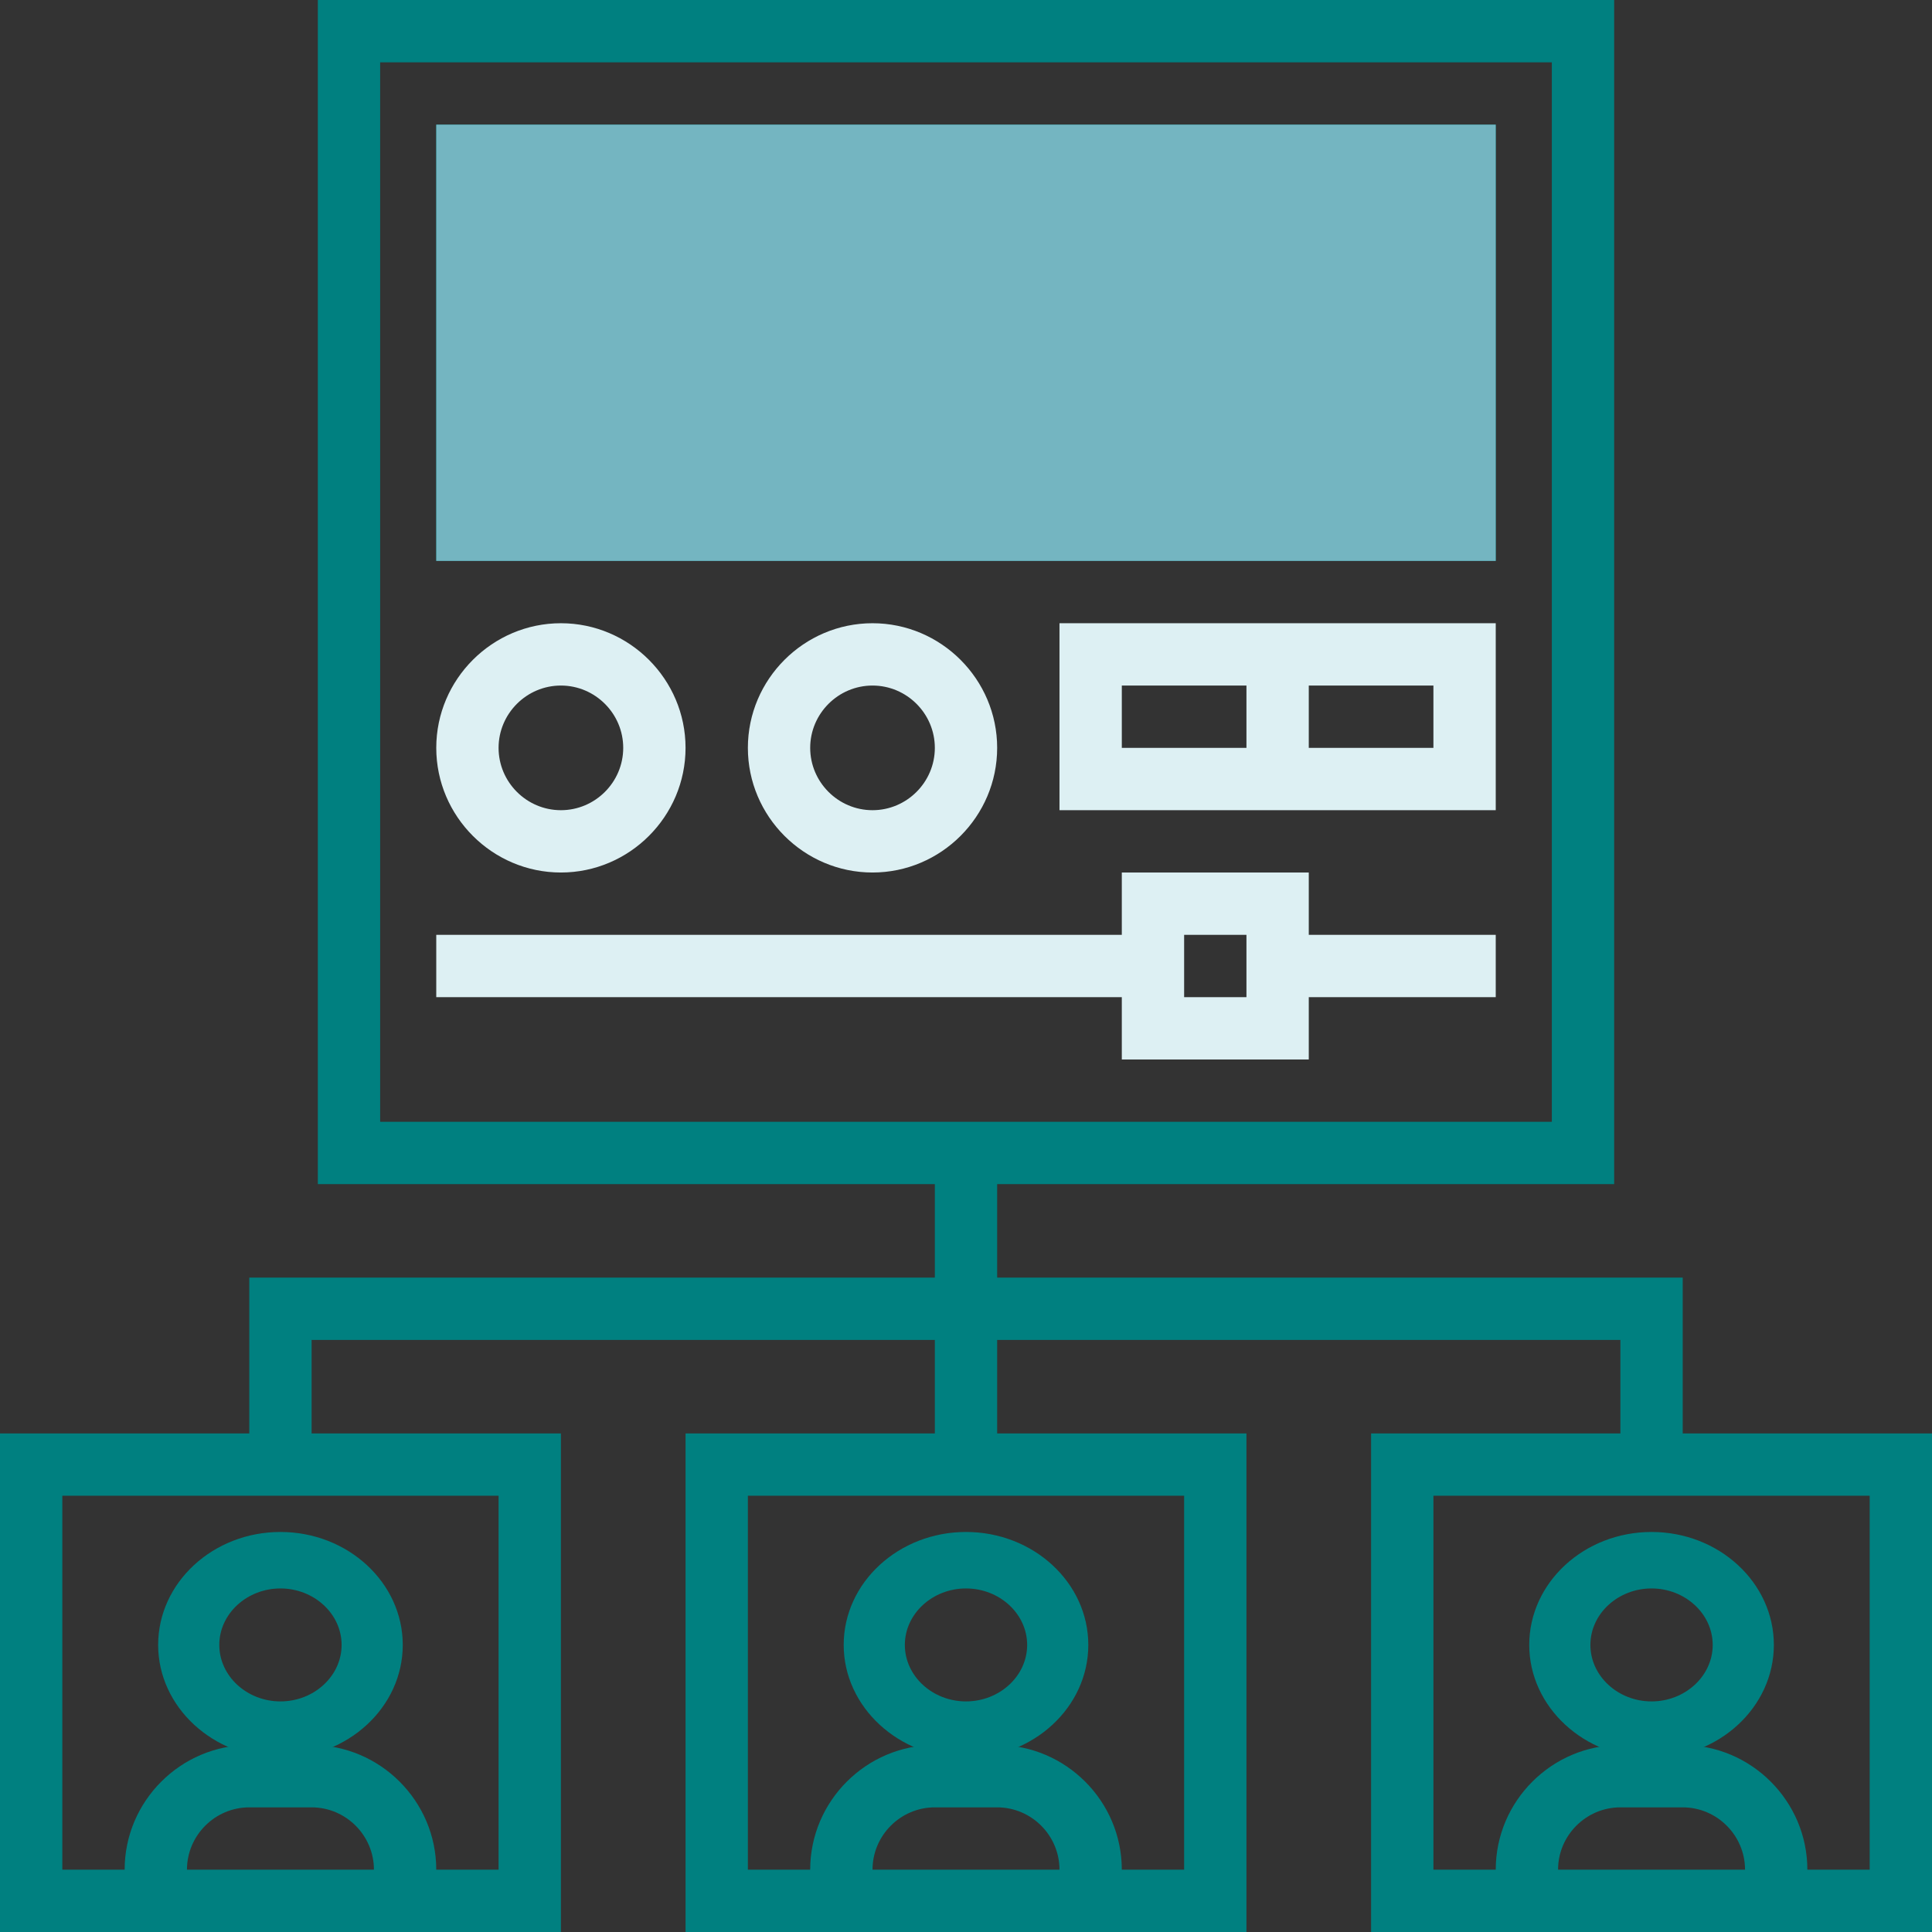
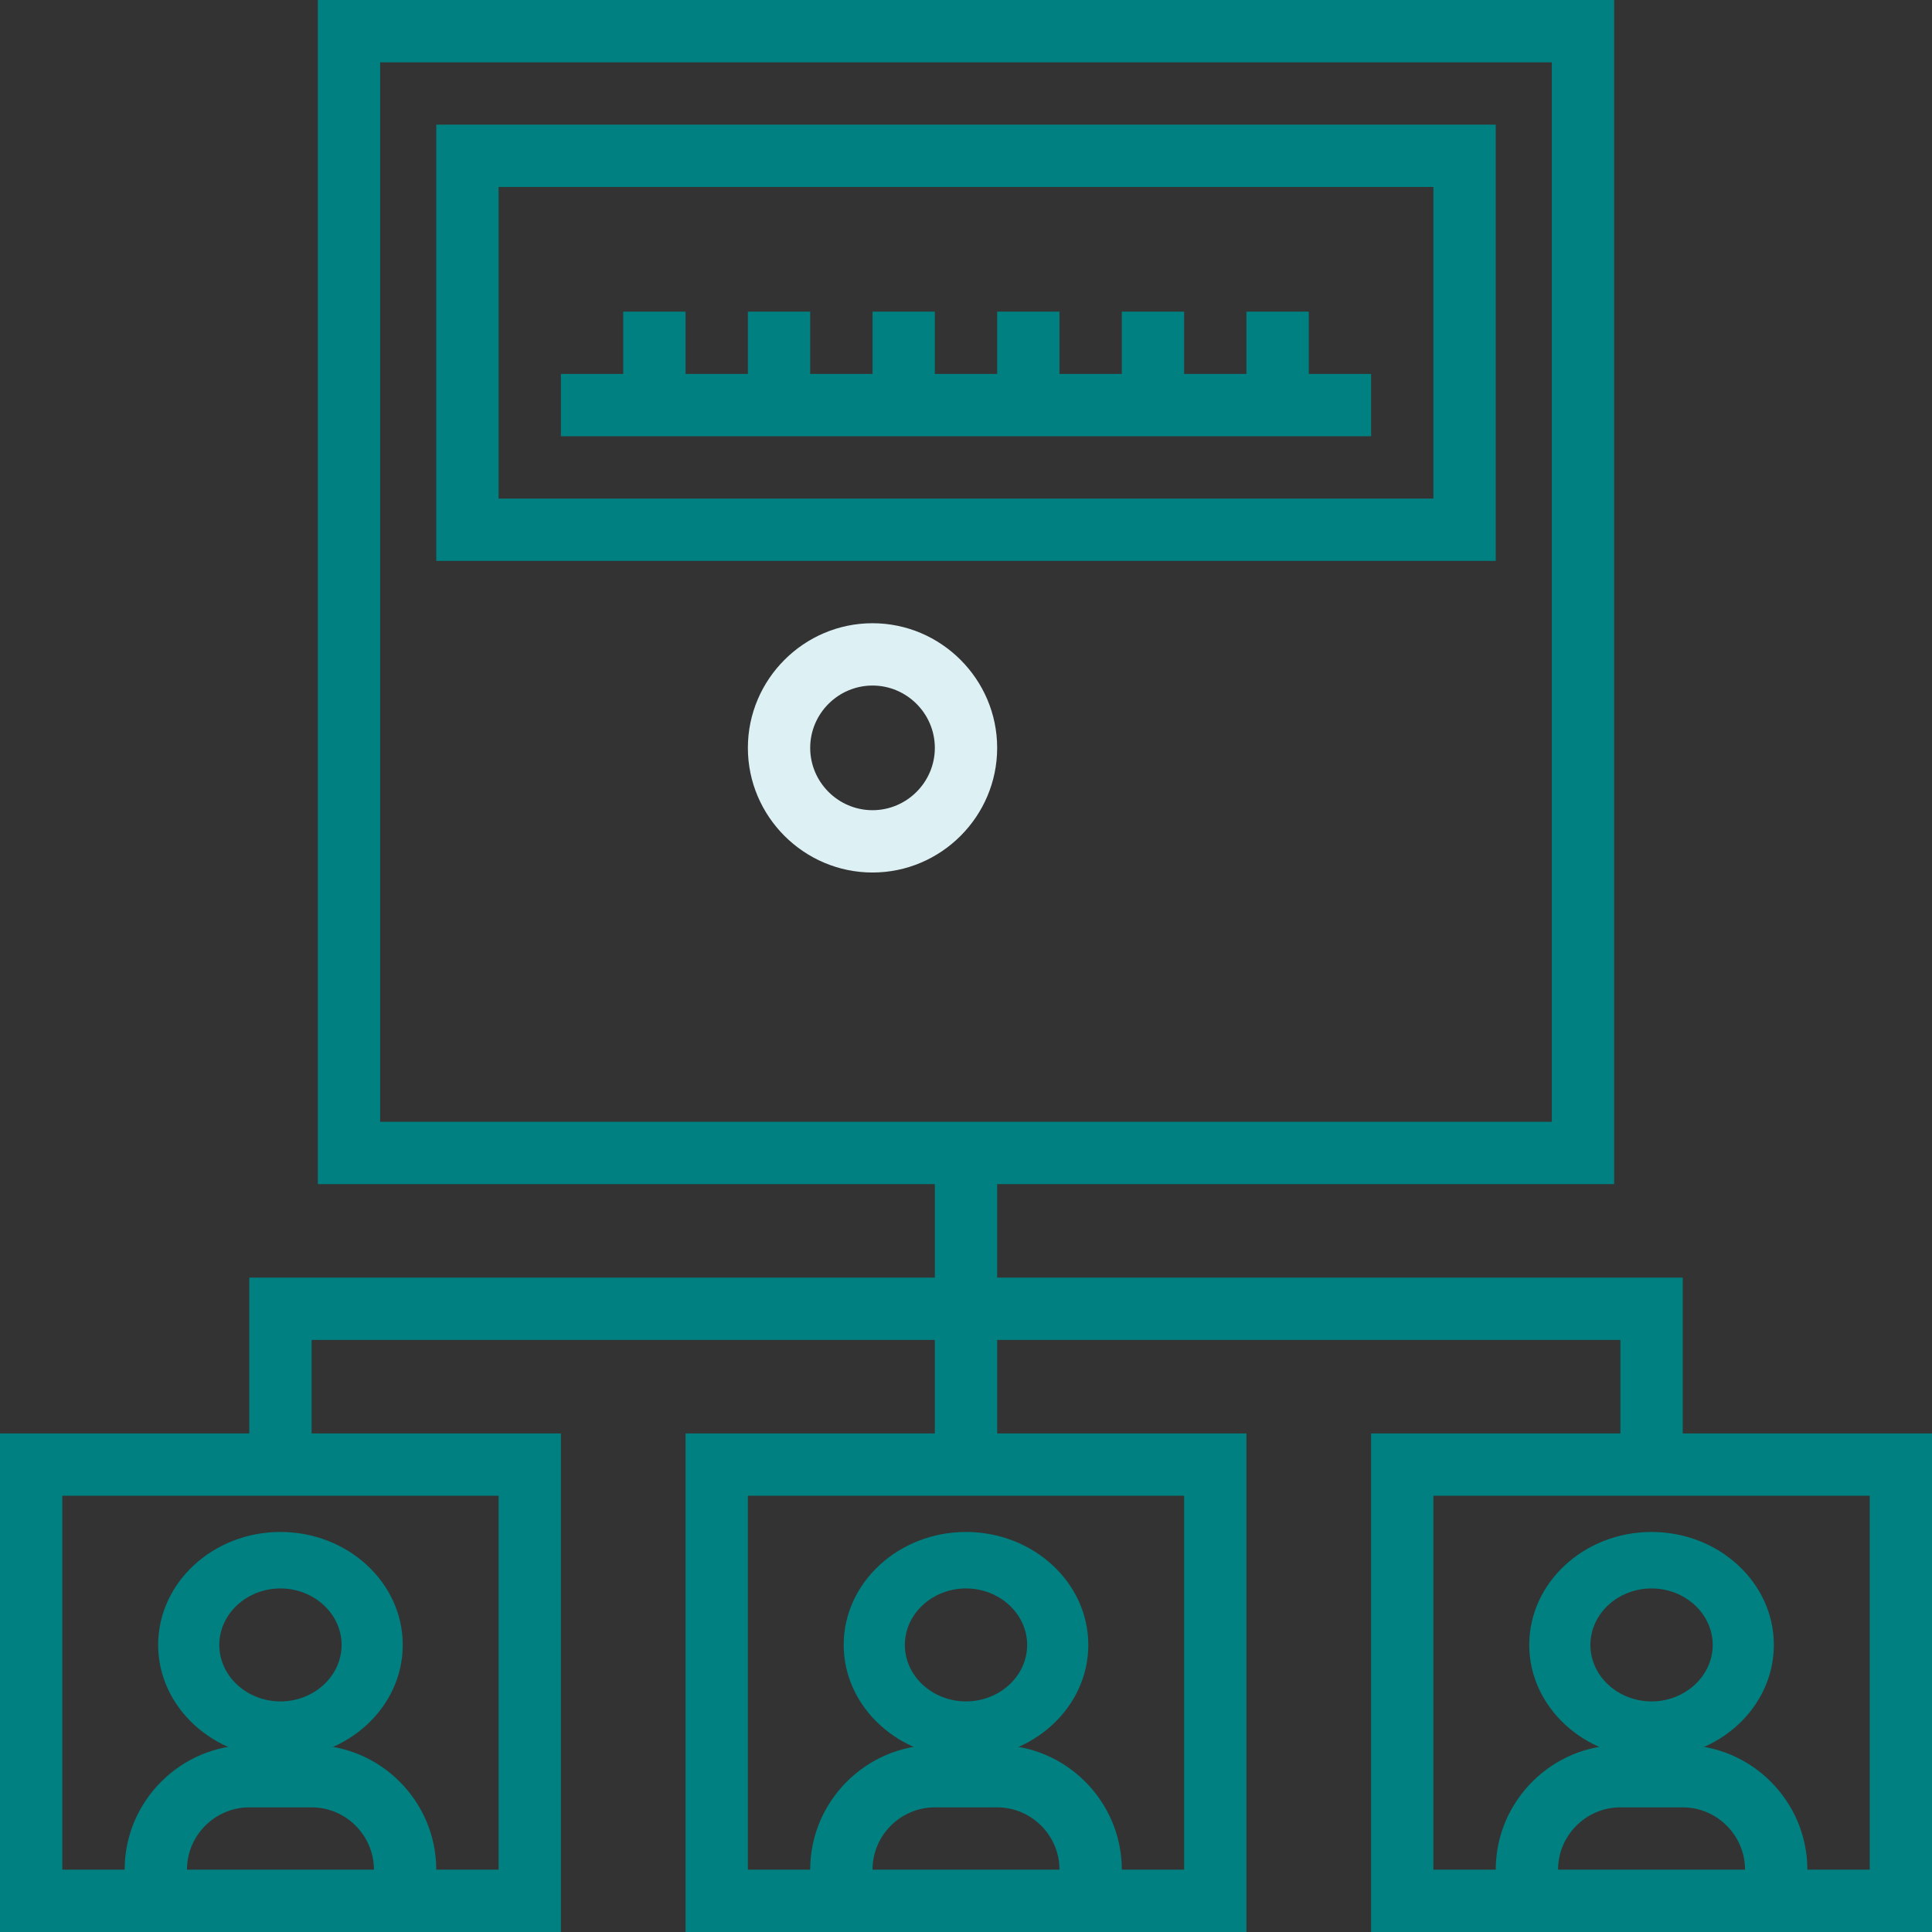
<svg xmlns="http://www.w3.org/2000/svg" version="1.1" id="Layer_1" x="0px" y="0px" viewBox="0 0 496 496" style="enable-background:new 0 0 496 496;" xml:space="preserve">
  <rect x="0" y="0" width="496" height="496" fill="#333333" stroke="none" />
  <style type="text/css">
	.st0{fill:#008080;}
	.st1{fill:#DDF0F3;}
	.st2{fill:#74B5C1;}
</style>
  <g>
    <path class="st0" d="M103.4,422.3c0-16-14.1-29-31.4-29s-31.4,13-31.4,29c0,15.9,14.1,29,31.4,29S103.4,438.3,103.4,422.3z    M72,436.8c-8.6,0-15.7-6.5-15.7-14.5c0-8,7.1-14.5,15.7-14.5s15.7,6.5,15.7,14.5C87.7,430.3,80.6,436.8,72,436.8z" />
    <path class="st0" d="M279.4,422.3c0-16-14.1-29-31.4-29s-31.4,13-31.4,29c0,15.9,14.1,29,31.4,29S279.4,438.3,279.4,422.3z    M248,436.8c-8.6,0-15.7-6.5-15.7-14.5c0-8,7.1-14.5,15.7-14.5c8.6,0,15.7,6.5,15.7,14.5C263.7,430.3,256.6,436.8,248,436.8z" />
    <path class="st0" d="M432,368v-40H256v-24h158.4V0H81.6v304H240v24H64v40H0v128h144V368H80v-24h160v24h-64v128h144V368h-64v-24h160   v24h-64v128h144V368H432z M48,480c0-8.8,7.2-16,16-16h16c8.8,0,16,7.2,16,16H48z M128,384v96h-16c0-17.6-14.4-32-32-32h-8h-8   c-17.6,0-32,14.4-32,32H16v-96h56H128z M224,480c0-8.8,7.2-16,16-16h16c8.8,0,16,7.2,16,16H224z M304,384v96h-16   c0-17.6-14.4-32-32-32h-8h-8c-17.6,0-32,14.4-32,32h-16v-96h56H304z M97.6,288V16h300.8v272H97.6z M400,480c0-8.8,7.2-16,16-16h16   c8.8,0,16,7.2,16,16H400z M480,480h-16c0-17.6-14.4-32-32-32h-8h-8c-17.6,0-32,14.4-32,32h-16v-96h56h56V480z" />
    <path class="st0" d="M455.4,422.3c0-16-14.1-29-31.4-29s-31.4,13-31.4,29c0,15.9,14.1,29,31.4,29S455.4,438.3,455.4,422.3z    M424,436.8c-8.6,0-15.7-6.5-15.7-14.5c0-8,7.1-14.5,15.7-14.5s15.7,6.5,15.7,14.5C439.7,430.3,432.6,436.8,424,436.8z" />
-     <path class="st1" d="M336,224h-48v16H112v16h176v16h48v-16h48v-16h-48V224z M320,256h-16v-16h16V256z" />
    <path class="st0" d="M112,144h272V32H112V144z M128,48h240v80H128V48z" />
    <polygon class="st0" points="336,80 320,80 320,96 304,96 304,80 288,80 288,96 272,96 272,80 256,80 256,96 240,96 240,80 224,80    224,96 208,96 208,80 192,80 192,96 176,96 176,80 160,80 160,96 144,96 144,112 352,112 352,96 336,96  " />
-     <path class="st1" d="M176,192c0-17.6-14.4-32-32-32s-32,14.4-32,32s14.4,32,32,32S176,209.6,176,192z M128,192c0-8.8,7.2-16,16-16   s16,7.2,16,16s-7.2,16-16,16S128,200.8,128,192z" />
    <path class="st1" d="M256,192c0-17.6-14.4-32-32-32s-32,14.4-32,32s14.4,32,32,32S256,209.6,256,192z M208,192c0-8.8,7.2-16,16-16   s16,7.2,16,16s-7.2,16-16,16S208,200.8,208,192z" />
-     <path class="st1" d="M272,208h112v-48H272V208z M336,176h32v16h-32V176z M288,176h32v16h-32V176z" />
-     <rect x="112" y="32" class="st2" width="272" height="112" />
  </g>
</svg>